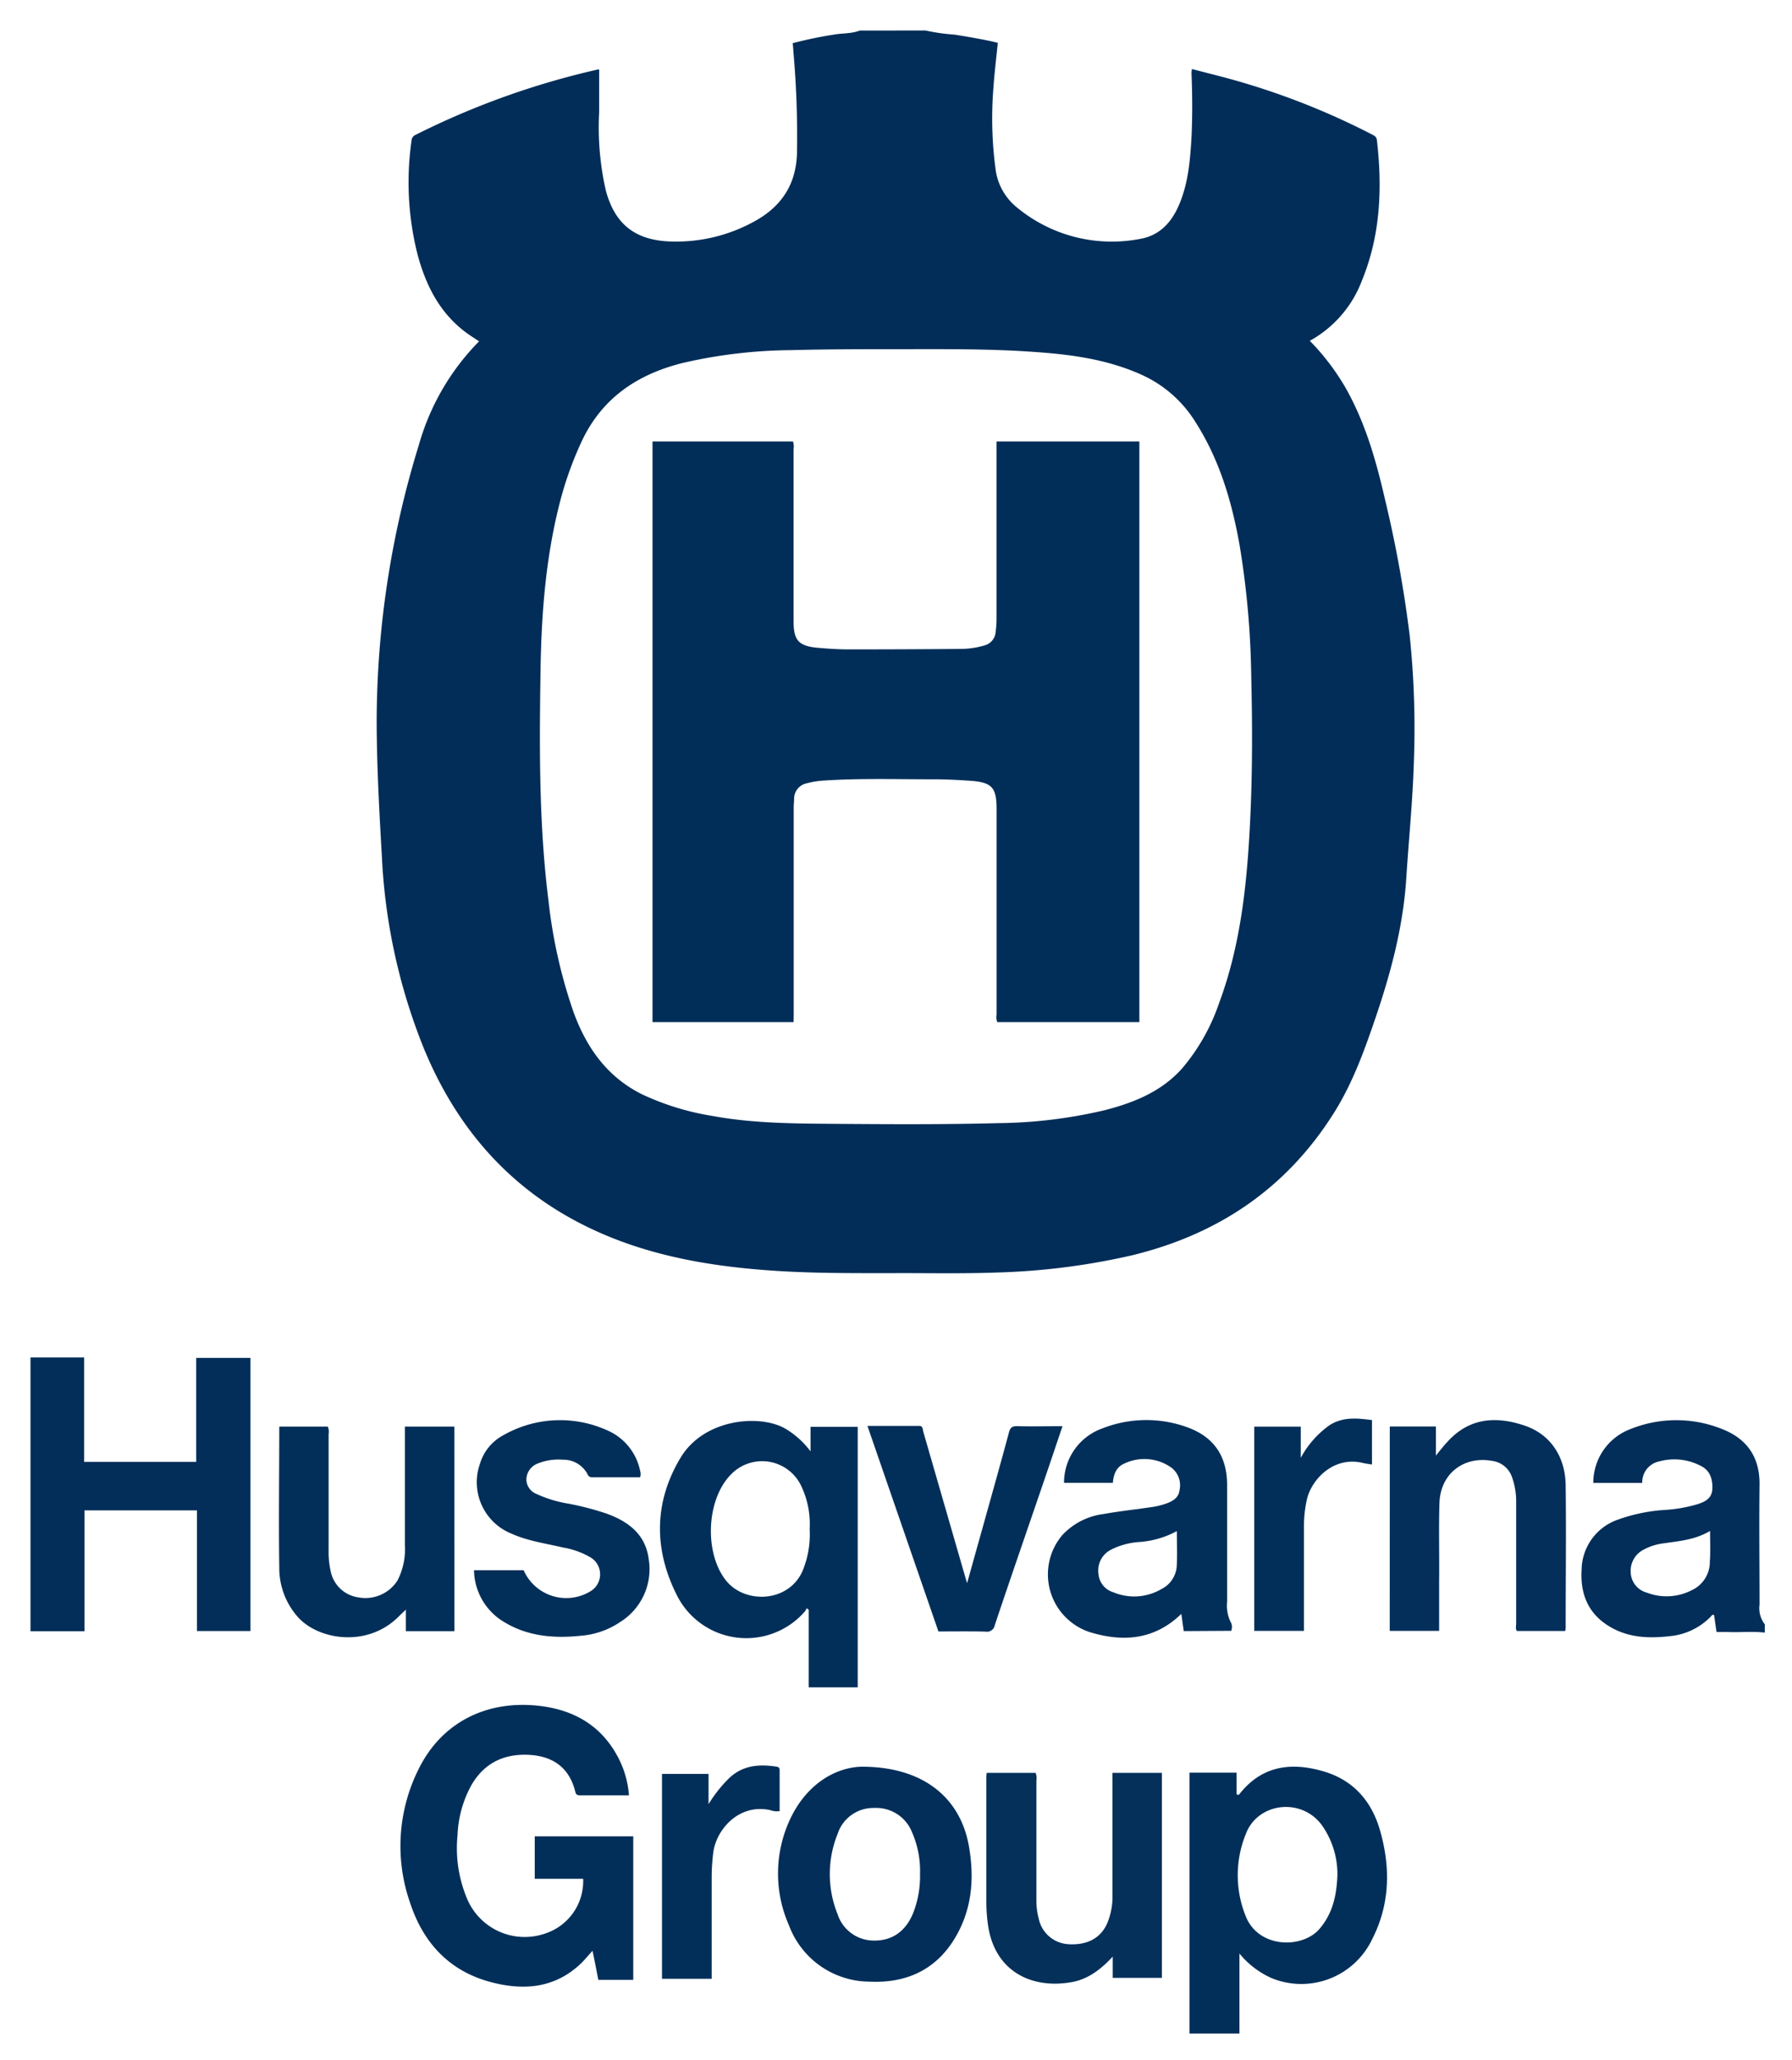
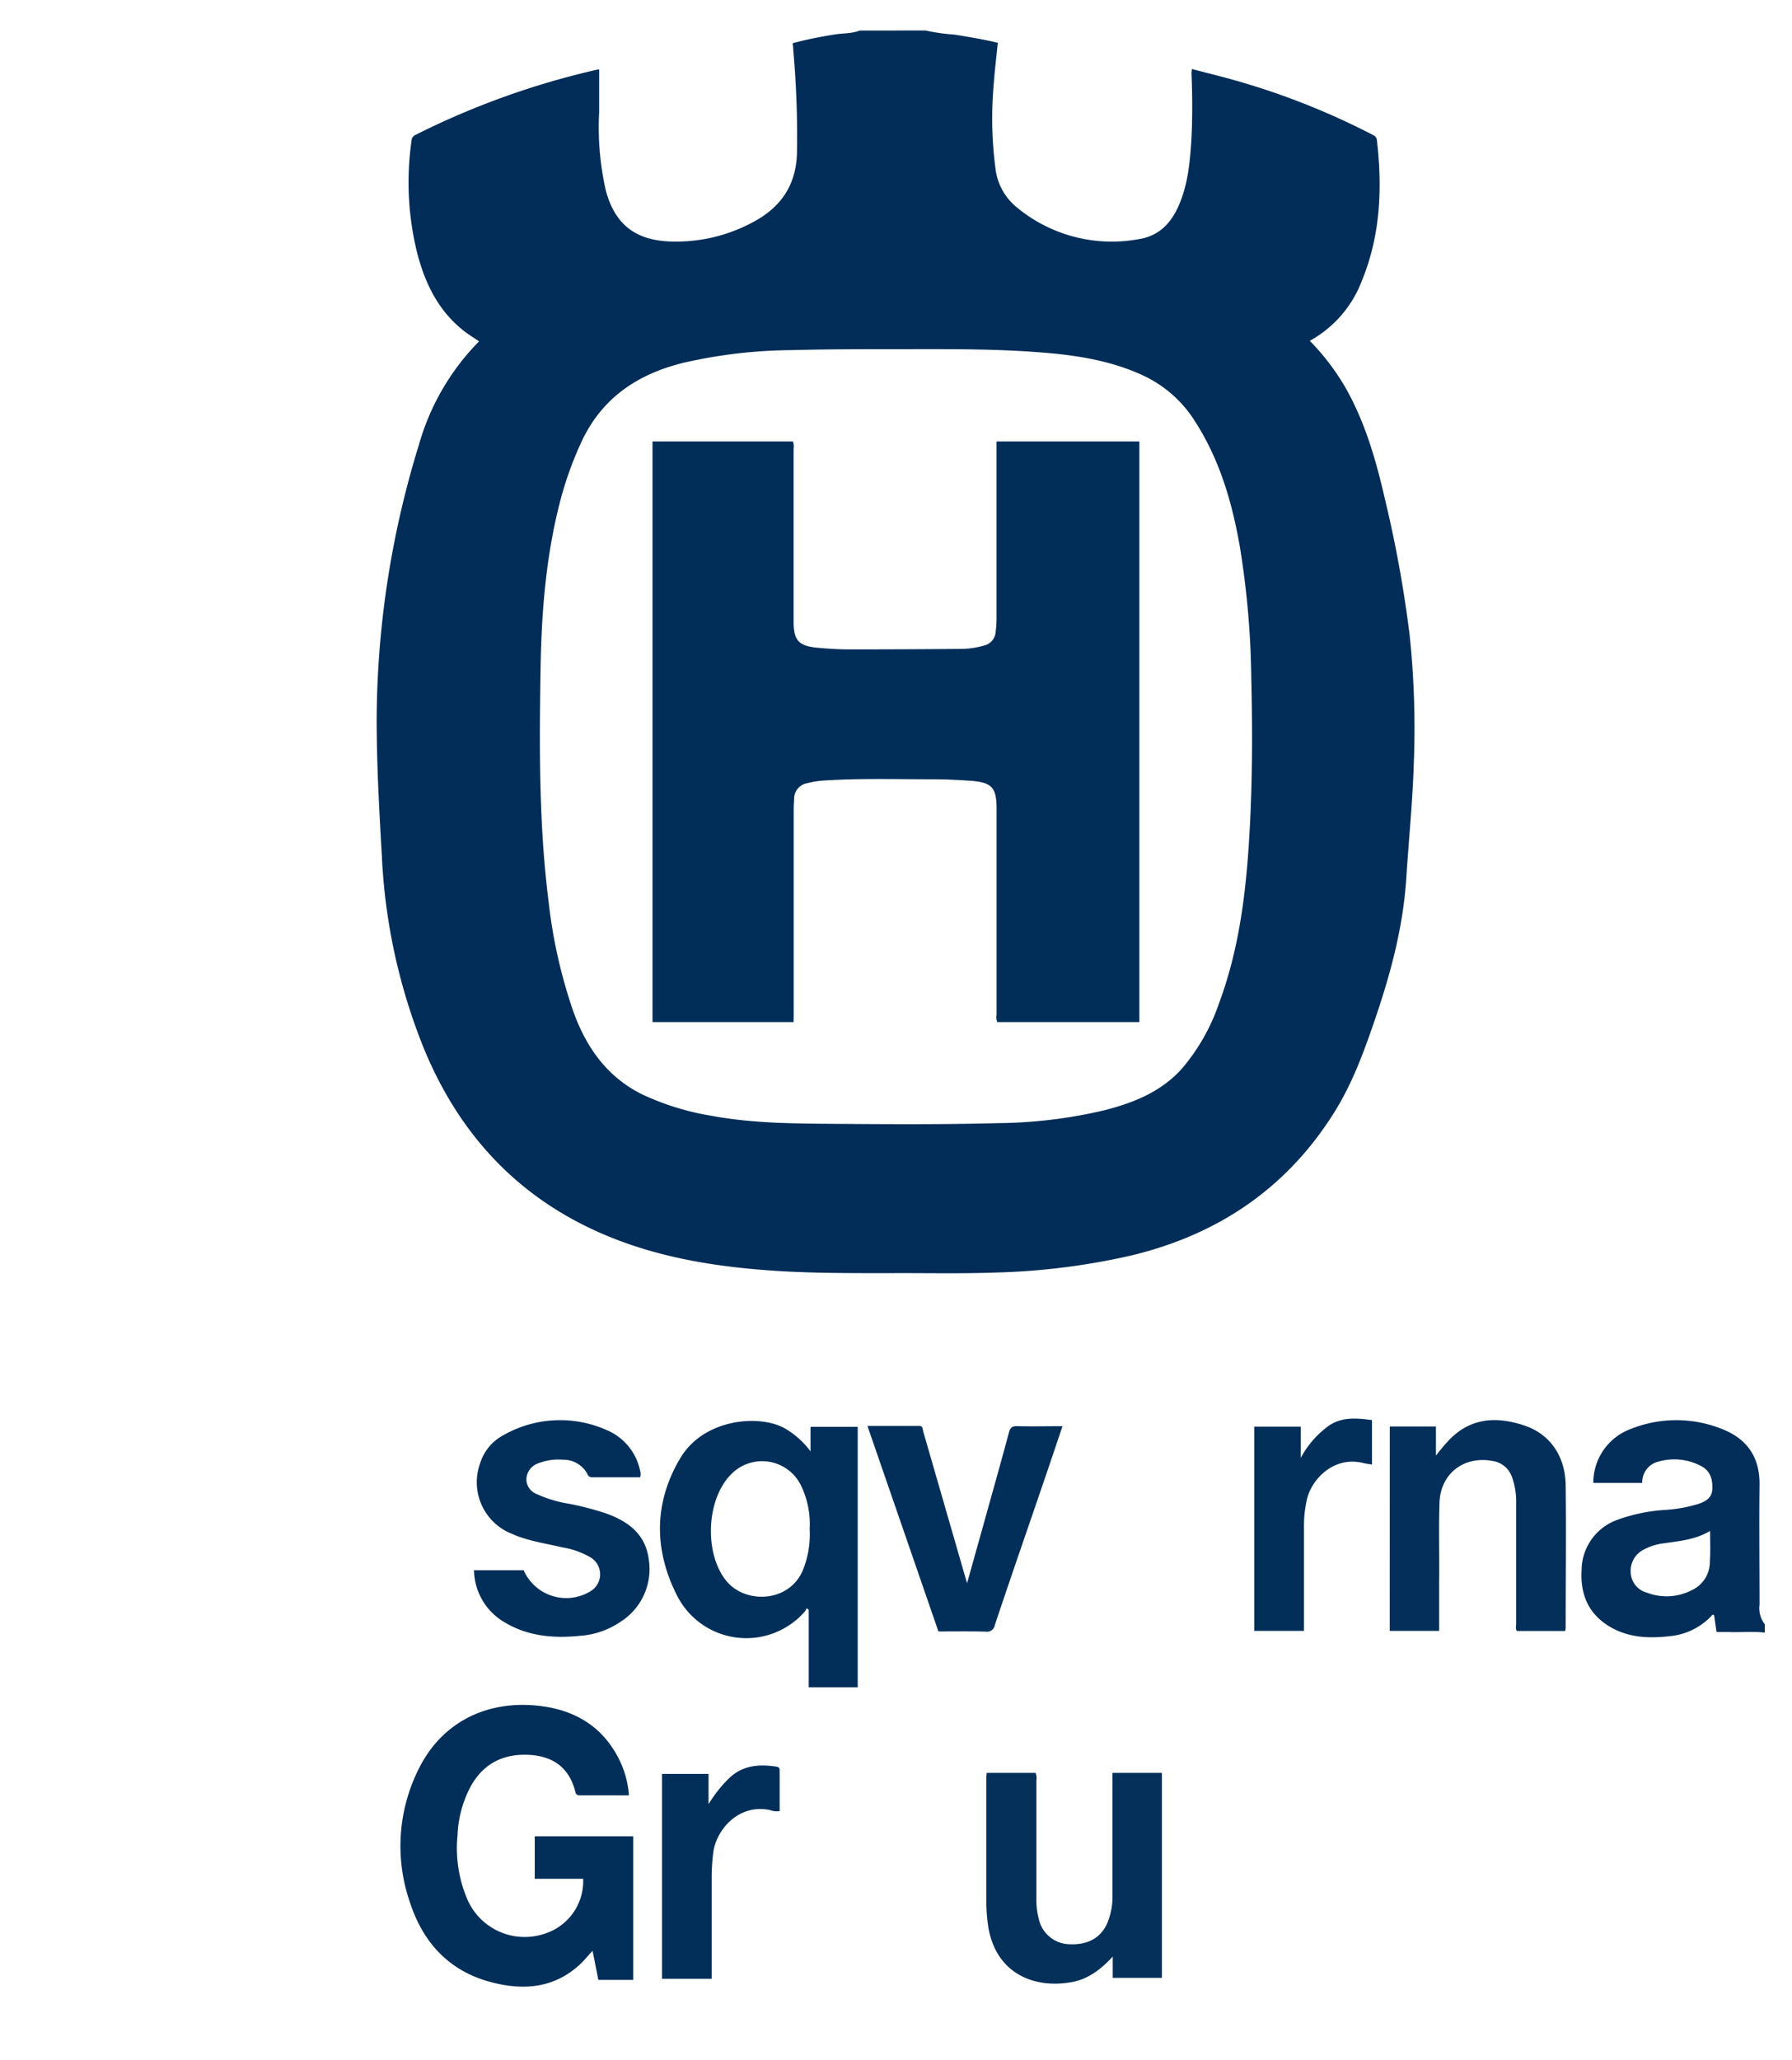
<svg xmlns="http://www.w3.org/2000/svg" id="Ebene_1" data-name="Ebene 1" viewBox="0 0 308 354">
  <defs>
    <style>.cls-1{fill:#012d58;}.cls-2{fill:#022e59;}.cls-3{fill:#022f59;}.cls-4{fill:#04305a;}.cls-5{fill:#032f5a;}.cls-6{fill:#012e59;}</style>
  </defs>
  <path class="cls-1" d="M159.08,5.24a33.63,33.63,0,0,0,5,.71c2.48.41,5,.81,7.42,1.41-.26,2.54-.56,5-.74,7.53a65.56,65.56,0,0,0,.33,14,10.07,10.07,0,0,0,3.52,6.61,25.59,25.59,0,0,0,21.18,5.58c3.35-.53,5.43-2.67,6.76-5.66,1.67-3.76,2-7.77,2.24-11.81.17-3.67.15-7.35,0-11a7.38,7.38,0,0,1,.07-.75l5.35,1.38a126.5,126.5,0,0,1,25.61,9.87c.44.22.77.4.84,1,.94,8.21.61,16.28-2.54,24a19.79,19.79,0,0,1-9,10.45,40.41,40.41,0,0,1,6.21,8.18c3.38,6,5.21,12.5,6.73,19.12a208.75,208.75,0,0,1,4.24,23.43A154,154,0,0,1,243,131.1c-.2,6.59-.87,13.15-1.29,19.73-.52,8.24-2.6,16.12-5.24,23.9-1.93,5.67-3.94,11.29-7.15,16.41-8.19,13.07-20,21-34.88,24.58a118.17,118.17,0,0,1-23.25,2.93c-5.83.21-11.67.08-17.5.1-6.83,0-13.67.05-20.49-.4-10.94-.72-21.66-2.51-31.67-7.26-13.62-6.46-22.91-17-28.64-30.85a100.58,100.58,0,0,1-7.25-33c-.45-7.82-.89-15.63-.9-23.47A161.69,161.69,0,0,1,72,76.43,41.28,41.28,0,0,1,82.34,58.65c-.88-.6-1.73-1.11-2.5-1.71-4.42-3.4-6.73-8.12-8.11-13.36a50.46,50.46,0,0,1-1-19.39,1.12,1.12,0,0,1,.66-1,137.3,137.3,0,0,1,31.32-11.24.77.77,0,0,1,.27,0c0,2.45,0,4.88,0,7.32a49,49,0,0,0,1.14,13.44c1.54,5.77,5,8.54,11,8.78a27.81,27.81,0,0,0,14-3.16c5.1-2.61,7.86-6.59,7.87-12.52a165.54,165.54,0,0,0-.64-17.11c0-.4-.06-.79-.1-1.28a68.92,68.92,0,0,1,7-1.46c1.5-.28,3.07-.14,4.52-.71ZM152.7,60c-4.82,0-10.74,0-16.65.16a85.38,85.38,0,0,0-18.64,2.19c-7.86,1.94-14,6.06-17.49,13.61A60.54,60.54,0,0,0,96.2,86.42c-2.38,9.31-3.13,18.83-3.29,28.38-.21,13.39-.31,26.78,1.38,40.11a87.07,87.07,0,0,0,4.29,19C100.8,180,104.32,185,110.29,188a45.19,45.19,0,0,0,12.07,3.73c6.92,1.28,13.92,1.32,20.9,1.37,9.44.07,18.88.13,28.31-.12a82.73,82.73,0,0,0,18.28-2.22c5-1.28,9.73-3.17,13.29-7.14a34.4,34.4,0,0,0,6.36-11.18c3.49-9.34,4.67-19.12,5.24-29,.53-9,.54-18,.32-27.08a149.54,149.54,0,0,0-2-22.66c-1.33-7.47-3.43-14.66-7.57-21.15a21.07,21.07,0,0,0-9.09-8.07c-5.87-2.7-12.16-3.56-18.5-4C169.87,59.89,161.83,60,152.7,60Z" />
-   <path class="cls-2" d="M5.24,233.24h9.22v17.94H33.72V233.32h9.33v46.93h-9.2V259.52H14.52v20.76H5.24Z" />
-   <path class="cls-3" d="M204.44,349.4q0-6.18,0-12.35V304.58h8.1v3.71c.25.17.37.1.47,0,3.76-4.81,8.7-5.56,14.22-4,5.34,1.47,8.55,5.18,10,10.34,1.78,6.3,1.67,12.58-1.37,18.53a13.48,13.48,0,0,1-17.34,6.71,15.06,15.06,0,0,1-5.49-4.21V349.4Zm25.42-27a14.52,14.52,0,0,0-2.72-8.87c-3.58-4.75-11-3.75-13,1.56a18.75,18.75,0,0,0,0,14.23c2.21,5.43,9.56,5.51,12.54,2.23C229.07,328.84,229.72,325.65,229.86,322.36Z" />
  <path class="cls-2" d="M303.32,280.52c-2.14-.26-4.3,0-6.44-.11-.6,0-1.19,0-1.85,0-.15-1-.28-1.95-.42-2.89-.3-.19-.42.1-.57.25a11.26,11.26,0,0,1-6.86,3.34c-3.42.4-6.79.36-9.94-1.3-4.07-2.15-5.67-5.63-5.4-10.11a9.25,9.25,0,0,1,6.09-8.54,29.31,29.31,0,0,1,8.54-1.74,24.85,24.85,0,0,0,5.4-1c1.25-.42,2.38-1,2.44-2.6s-.34-3.12-1.95-3.93a9.82,9.82,0,0,0-7.21-.78,3.64,3.64,0,0,0-2.89,3.69h-8.41a9.84,9.84,0,0,1,6.28-9.21,21.09,21.09,0,0,1,16.12.06c4.11,1.69,6.23,4.84,6.17,9.45-.08,6.88,0,13.75,0,20.63a4.5,4.5,0,0,0,.91,3.37Zm-9.4-17.47c-2.59,1.54-5.3,1.73-8,2.13a9.78,9.78,0,0,0-3.4,1.07,4.1,4.1,0,0,0-2.24,4,3.73,3.73,0,0,0,2.77,3.4,9.43,9.43,0,0,0,7.66-.39,5.35,5.35,0,0,0,3.17-5C294,266.66,293.92,265,293.92,263.05Z" />
  <path class="cls-3" d="M108.1,308.48H99.68c-.42,0-.68-.12-.78-.54-1-4.13-3.75-6.17-7.89-6.41-4.36-.25-7.79,1.38-10,5.22a19.31,19.31,0,0,0-2.37,8.57A22.36,22.36,0,0,0,80.18,326a10.74,10.74,0,0,0,13.53,6.22,9.47,9.47,0,0,0,6.52-9.4H91.91v-7.3h16.93v24.67h-6c-.32-1.63-.63-3.26-1-5-.74.8-1.33,1.54-2,2.19-4.44,4.21-9.72,4.68-15.32,3.23-7.19-1.85-11.72-6.69-14-13.56a29.54,29.54,0,0,1,1.53-23.28c4.12-8.16,12.09-11.8,21.08-10.61,5.52.73,10,3.29,12.8,8.24A16.55,16.55,0,0,1,108.1,308.48Z" />
  <path class="cls-3" d="M138.63,276.34a2.57,2.57,0,0,1-.27.52,13.34,13.34,0,0,1-22-2.72c-4-7.88-4-16,.61-23.67,4.07-6.76,13.67-7.51,18-5a14.75,14.75,0,0,1,4.34,3.91v-4.22h8.11v44.76H139V276.57Zm.53-13.59a15.19,15.19,0,0,0-1.57-7.67,7.43,7.43,0,0,0-11.8-1.89c-4.4,4.24-4.82,13.6-1,18.39,3.37,4.19,11.2,3.76,13.34-2.14A16.29,16.29,0,0,0,139.16,262.75Z" />
-   <path class="cls-3" d="M203.46,280.26c-.07-.51-.15-1-.21-1.46s-.13-.92-.21-1.5c-4.63,4.51-10.08,4.86-15.69,3.15a10.44,10.44,0,0,1-4.77-16.68,11.69,11.69,0,0,1,7.11-3.63c2.83-.51,5.69-.8,8.53-1.23a13.15,13.15,0,0,0,2.2-.56c1.13-.39,2.17-1,2.31-2.31a3.8,3.8,0,0,0-1.39-3.86,8,8,0,0,0-8.07-.72c-1.41.59-1.88,1.87-2,3.33h-8.39a9.89,9.89,0,0,1,6.49-9.32,20.63,20.63,0,0,1,14.54-.29c4.72,1.66,7,5,7,10v20a6.45,6.45,0,0,0,.7,3.7,1.78,1.78,0,0,1,0,1.33Zm-1.19-17.18a15.93,15.93,0,0,1-6.44,1.87,12.51,12.51,0,0,0-4.93,1.35,4,4,0,0,0-2.1,4.11,3.57,3.57,0,0,0,2.54,3.17,9.26,9.26,0,0,0,8.29-.55,4.74,4.74,0,0,0,2.61-3.79C202.37,267.26,202.27,265.26,202.27,263.08Z" />
-   <path class="cls-2" d="M148.13,303.56c10.59,0,16.92,5.36,18.39,13.6.91,5.13.63,10.15-1.82,14.83-3.21,6.13-8.5,8.83-15.28,8.5a14.86,14.86,0,0,1-13.81-9.66,22,22,0,0,1,0-17.83C138.42,306.62,143.57,303.65,148.13,303.56Zm10,18.41a16.51,16.51,0,0,0-1.36-7.11,6.61,6.61,0,0,0-6.5-4.21,6.45,6.45,0,0,0-6.31,4.47,18.4,18.4,0,0,0,0,13.78,6.54,6.54,0,0,0,6.41,4.53c3,0,5.3-1.61,6.56-4.68A17.27,17.27,0,0,0,158.13,322Z" />
  <path class="cls-4" d="M191.2,304.62h8.5v35.22h-8.45v-3.65c-2,2.16-4.19,3.84-6.93,4.36-6.72,1.26-13.14-1.59-14.45-9.41a28.22,28.22,0,0,1-.34-4.3c0-7.15,0-14.31,0-21.47a7.49,7.49,0,0,1,.06-.75H178a2.66,2.66,0,0,1,.13,1.33v20.51a12,12,0,0,0,.4,3.2,5.52,5.52,0,0,0,5,4.39c3.28.23,5.66-1,6.79-3.63a11.92,11.92,0,0,0,.89-4.79q0-9.84,0-19.67Z" />
-   <path class="cls-3" d="M78.1,280.27H69.76v-3.7c-.53.51-.9.85-1.25,1.2-5.4,5.41-13.89,4-17.38,0A12.67,12.67,0,0,1,48,269.31c-.12-8,0-16.07,0-24.19h8.34a2.24,2.24,0,0,1,.14,1.28c0,6.68,0,13.35,0,20a14.84,14.84,0,0,0,.33,3.45,5.66,5.66,0,0,0,4.75,4.61,6.55,6.55,0,0,0,6.75-2.88,11.78,11.78,0,0,0,1.28-6.14V245.12h8.5Z" />
  <path class="cls-5" d="M238.87,245.1h7.93v5c.8-1,1.36-1.7,2-2.39,3.76-4.14,8.38-4.42,13.3-2.74,4.33,1.48,6.95,5.26,7,10.29.1,8.15,0,16.31,0,24.47a3.78,3.78,0,0,1-.08.51h-8.31c-.27-.38-.12-.83-.12-1.25q0-10.38,0-20.76a12.37,12.37,0,0,0-.73-4.47,4.16,4.16,0,0,0-3.36-2.74c-4.91-.9-8.92,2.18-9.09,7.19-.15,4.52,0,9-.06,13.56v8.45h-8.49Z" />
  <path class="cls-3" d="M81.47,269.8H90a8,8,0,0,0,11.48,3.62,3.39,3.39,0,0,0,.06-5.8,14,14,0,0,0-4.81-1.73c-2.94-.7-6-1.11-8.76-2.35a9.52,9.52,0,0,1-5.47-12.05,8.21,8.21,0,0,1,4-4.88,19.67,19.67,0,0,1,17.75-.9,9.7,9.7,0,0,1,5.77,7,1.83,1.83,0,0,1,0,1.12c-2.73,0-5.49,0-8.24,0a.81.81,0,0,1-.81-.55,4.68,4.68,0,0,0-4.23-2.47,9.55,9.55,0,0,0-4.33.66,3,3,0,0,0-1.94,2.78,2.75,2.75,0,0,0,1.8,2.47,21,21,0,0,0,5.48,1.65,49.75,49.75,0,0,1,6.48,1.69c3.74,1.36,6.68,3.52,7.26,7.77a10.71,10.71,0,0,1-4.87,10.85,14,14,0,0,1-6.82,2.38c-4.53.47-9,.12-13-2.27A10.54,10.54,0,0,1,81.47,269.8Z" />
  <path class="cls-3" d="M161.29,280.32,149.09,245H158c.64,0,.57.56.69,1l7.14,24.71c.1.35.2.69.39,1.31.89-3.18,1.7-6.1,2.52-9,1.56-5.61,3.15-11.22,4.66-16.84.25-1,.65-1.16,1.55-1.13,2.51.06,5,0,7.67,0-.91,2.68-1.77,5.25-2.64,7.81-3,8.79-6.05,17.56-9,26.37a1.36,1.36,0,0,1-1.58,1.12C166.69,280.28,164.05,280.32,161.29,280.32Z" />
  <path class="cls-3" d="M134,311.19a3.34,3.34,0,0,1-1.65-.18c-5.52-1.16-9.34,3.55-9.77,7.4a34.6,34.6,0,0,0-.26,3.94V340h-8.54V304.8h8V310a23,23,0,0,1,3.63-4.56c2.32-2.12,5-2.34,8-1.9.37.05.59.19.59.6Z" />
  <path class="cls-3" d="M235.81,244v7.64c-.53-.09-1-.14-1.51-.26-5.12-1.27-8.92,2.88-9.68,6.28a20.59,20.59,0,0,0-.5,4.63v17.93h-8.55V245.13h8v5.36a16.36,16.36,0,0,1,4.92-5.59C230.79,243.41,233.23,243.67,235.81,244Z" />
  <path class="cls-6" d="M136.4,175.62H112.15V75.85h24.14a2.74,2.74,0,0,1,.11,1.3q0,14.82,0,29.64c0,3.23.86,4.2,4.1,4.51,1.79.16,3.59.28,5.38.28q9.48,0,19-.08a14.63,14.63,0,0,0,4.25-.58,2.58,2.58,0,0,0,2-2.37,19.8,19.8,0,0,0,.15-2q0-14.64,0-29.28V75.85h24.55v99.77H171.4a2.53,2.53,0,0,1-.11-1.3q0-17.64,0-35.28c0-3.75-.79-4.63-4.58-4.89-2.19-.15-4.39-.26-6.59-.25-6.19,0-12.39-.19-18.58.22a14.28,14.28,0,0,0-2.83.46,2.69,2.69,0,0,0-2.22,2.62c0,.51-.07,1-.07,1.55q0,17.7,0,35.4Z" />
</svg>